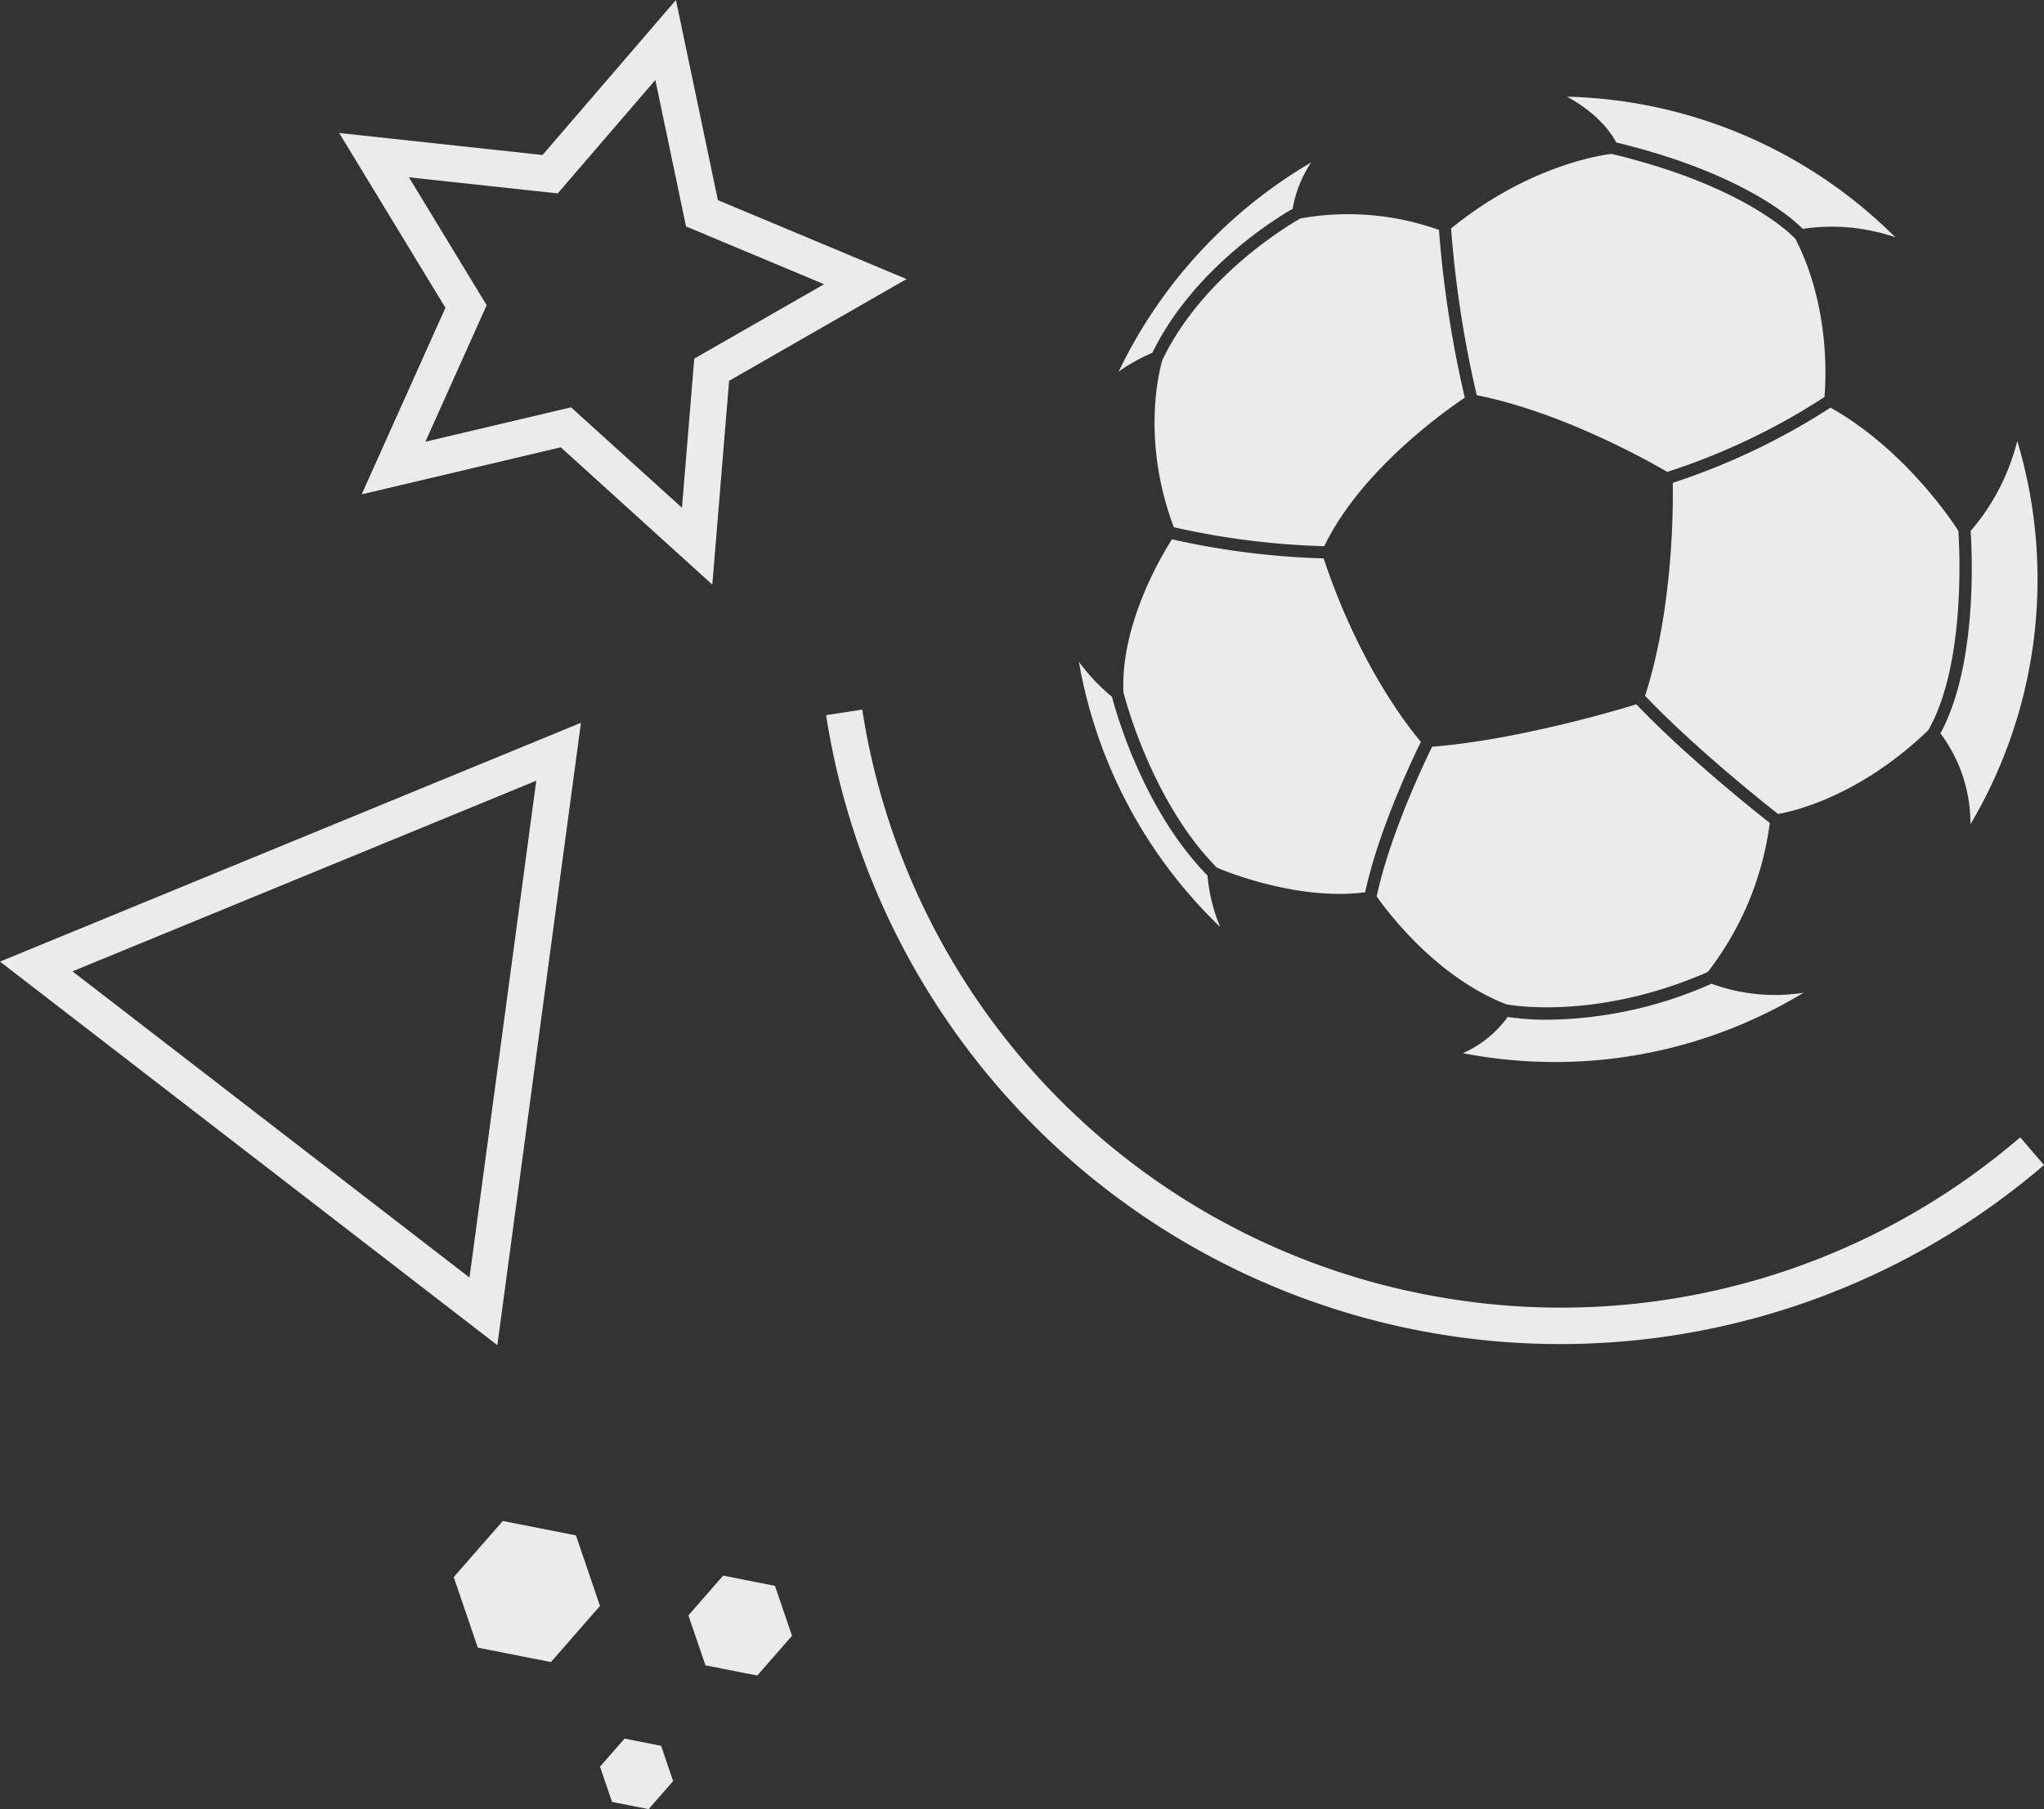
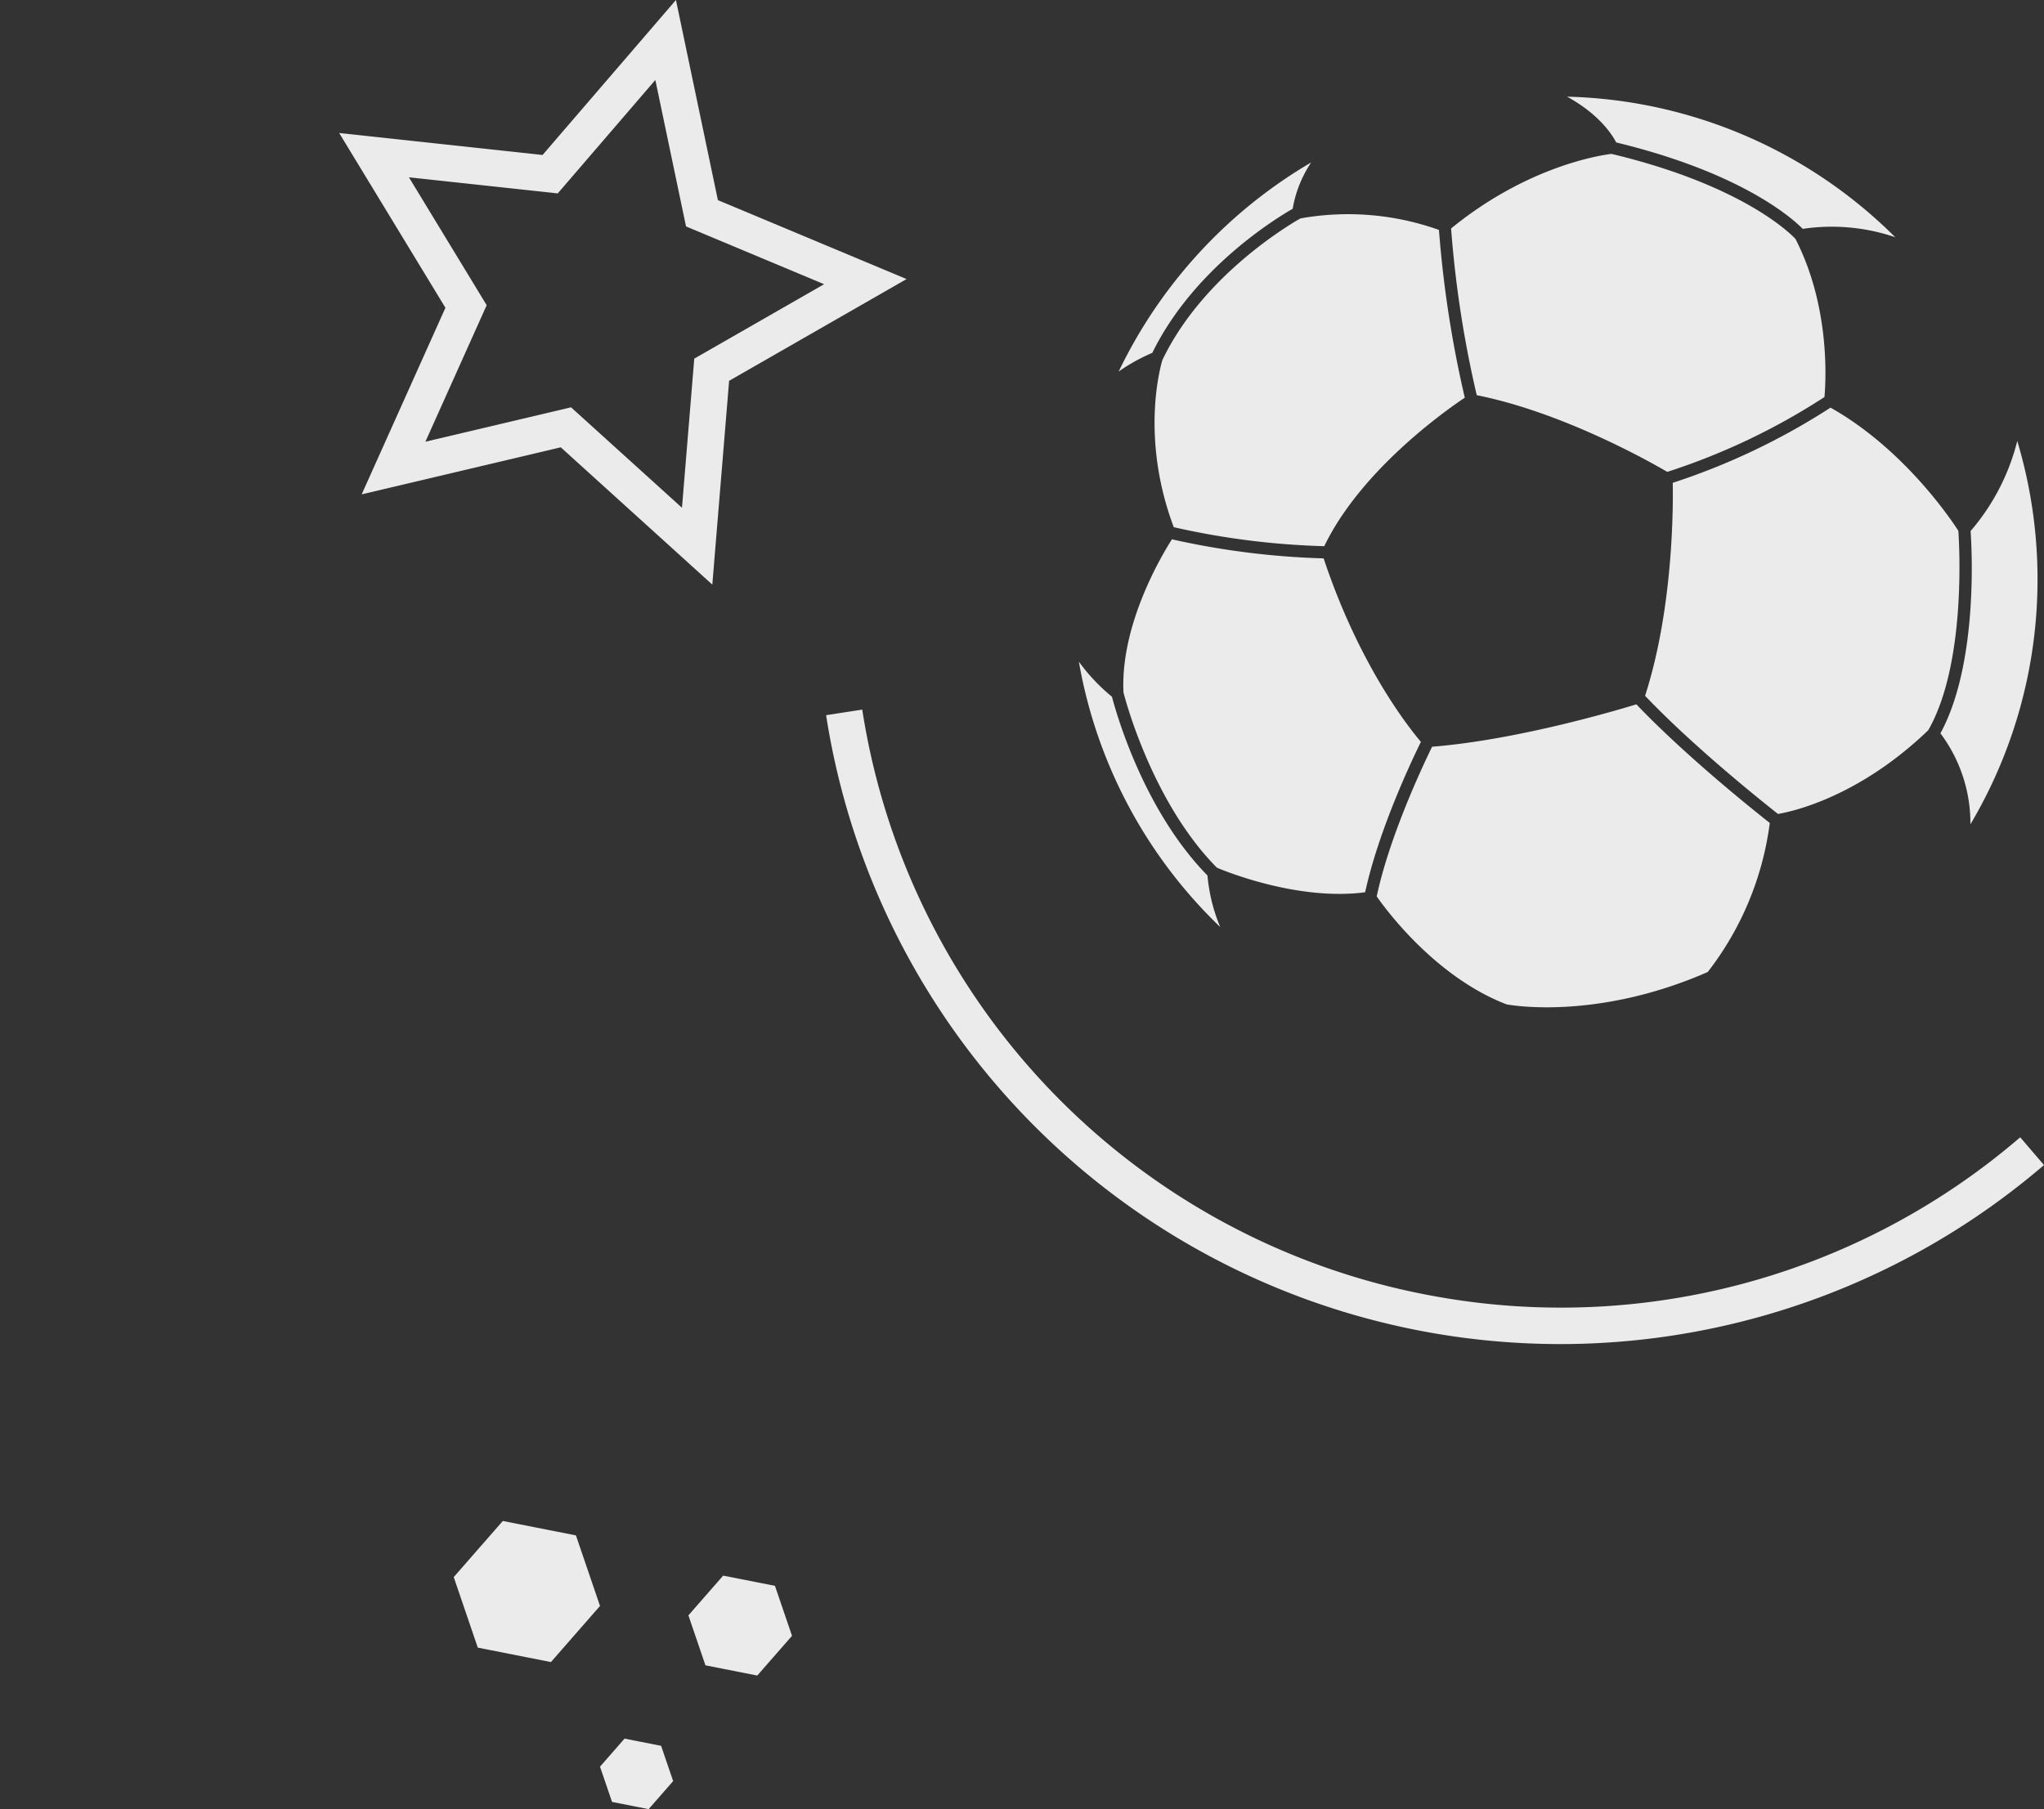
<svg xmlns="http://www.w3.org/2000/svg" width="438.056" height="387.795" viewBox="0 0 438.056 387.795">
  <rect x="0" y="0" width="438.056" height="387.795" fill="#333333" stroke="none" />
  <defs>
    <clipPath id="a">
      <path data-name="Rectangle 403" fill="#fff" d="M0 0h438.056v387.795H0z" />
    </clipPath>
    <clipPath id="b">
      <path data-name="Rectangle 386" fill="#fff" d="M0 0h124.507v133.416H0z" />
    </clipPath>
    <clipPath id="c">
      <path data-name="Rectangle 387" fill="#fff" d="M0 0h121.594v125.314H0z" />
    </clipPath>
    <clipPath id="d">
      <path data-name="Rectangle 388" fill="#fff" d="M0 0h261.011v136.033H0z" />
    </clipPath>
    <clipPath id="e">
      <path data-name="Rectangle 389" fill="#fff" d="M0 0h67.375v87.098H0z" />
    </clipPath>
    <clipPath id="f">
      <path data-name="Rectangle 390" fill="#fff" d="M0 0h20.808v82.172H0z" />
    </clipPath>
    <clipPath id="g">
      <path data-name="Rectangle 391" fill="#fff" d="M0 0h84.238v64.946H0z" />
    </clipPath>
    <clipPath id="h">
-       <path data-name="Rectangle 392" fill="#fff" d="M0 0h73.029v16.786H0z" />
+       <path data-name="Rectangle 392" fill="#fff" d="M0 0h73.029H0z" />
    </clipPath>
    <clipPath id="i">
      <path data-name="Rectangle 393" fill="#fff" d="M0 0h63.784v76.004H0z" />
    </clipPath>
    <clipPath id="j">
      <path data-name="Rectangle 394" fill="#fff" d="M0 0h30.293v56.883H0z" />
    </clipPath>
    <clipPath id="k">
      <path data-name="Rectangle 395" fill="#fff" d="M0 0h41.263v44.829H0z" />
    </clipPath>
    <clipPath id="l">
      <path data-name="Rectangle 396" fill="#fff" d="M0 0h66.487v71.147H0z" />
    </clipPath>
    <clipPath id="m">
      <path data-name="Rectangle 397" fill="#fff" d="M0 0h80.231v68.156H0z" />
    </clipPath>
    <clipPath id="n">
      <path data-name="Rectangle 398" fill="#fff" d="M0 0h70.337v30.135H0z" />
    </clipPath>
    <clipPath id="o">
      <path data-name="Rectangle 399" fill="#fff" d="M0 0h31.349v30.238H0z" />
    </clipPath>
    <clipPath id="p">
      <path data-name="Rectangle 400" fill="#fff" d="M0 0h22.206v21.416H0z" />
    </clipPath>
    <clipPath id="q">
      <path data-name="Rectangle 401" fill="#fff" d="M0 0h15.675v15.114H0z" />
    </clipPath>
  </defs>
  <g data-name="Group 1170">
    <g data-name="Group 989">
      <g data-name="Group 988" clip-path="url(#a)">
        <g data-name="Group 987" clip-path="url(#a)">
          <g data-name="Group 941">
            <g data-name="Group 940" opacity=".9">
              <g data-name="Group 939" clip-path="url(#b)" transform="translate(0 154.93)">
-                 <path data-name="Path 254" d="M124.506 0L106.59 133.415-.001 51.194zm-9.574 12.414l-99.4 40.869 85.091 65.637z" fill="#fff" />
-               </g>
+                 </g>
            </g>
          </g>
          <g data-name="Group 944">
            <g data-name="Group 943" opacity=".9">
              <g data-name="Group 942" clip-path="url(#c)" transform="translate(72.691)">
                <path data-name="Path 255" d="M0 28.511l43.583 4.712L72.173 0l8.989 42.9 40.433 16.919-38.027 21.808-3.6 43.687-32.482-29.432-42.664 10.082 17.947-39.991zm18.475 66.172l31.214-7.373 23.776 21.532 2.633-31.969 27.824-15.951-29.588-12.381-6.578-31.4-20.921 24.318-31.887-3.449 16.661 27.413z" fill="#fff" />
              </g>
            </g>
          </g>
          <g data-name="Group 947">
            <g data-name="Group 946" opacity=".9">
              <g data-name="Group 945" clip-path="url(#d)" transform="translate(177.044 152.097)">
                <path data-name="Path 256" d="M131.352 125.921a150.929 150.929 0 0 0 124.559-34.235l5.1 5.953A159.225 159.225 0 0 1 .001 1.207L7.746 0a151.267 151.267 0 0 0 123.606 125.921" fill="#fff" />
              </g>
            </g>
          </g>
          <g data-name="Group 950">
            <g data-name="Group 949" opacity=".9">
              <g data-name="Group 948" clip-path="url(#e)" transform="translate(352.562 87.376)">
                <path data-name="Path 257" d="M0 61.77c6.073-18.8 6.024-40.8 5.931-45.652A144.973 144.973 0 0 0 39.746 0C55.58 8.921 65.754 24.243 67.139 26.411c.21 3.059 1.684 28.542-6.452 42.739-15.034 14.46-29.377 17.477-32.2 17.947-2.718-2.142-17.764-14.067-28.49-25.328" fill="#fff" />
              </g>
            </g>
          </g>
          <g data-name="Group 953">
            <g data-name="Group 952" opacity=".9">
              <g data-name="Group 951" clip-path="url(#f)" transform="translate(415.861 94.521)">
                <path data-name="Path 258" d="M6.465 19.306A47.025 47.025 0 0 0 16.465 0a103.219 103.219 0 0 1 4.344 29.626A102.774 102.774 0 0 1 6.426 82.173a32.175 32.175 0 0 0-6.427-19.5c8.048-14.8 6.755-39.278 6.466-43.366" fill="#fff" />
              </g>
            </g>
          </g>
          <g data-name="Group 956">
            <g data-name="Group 955" opacity=".9">
              <g data-name="Group 954" clip-path="url(#g)" transform="translate(295.05 150.975)">
                <path data-name="Path 259" d="M55.645 0c10.659 11.181 25.458 22.963 28.593 25.432a65.855 65.855 0 0 1-13.3 31.95c-23.408 10.24-41.6 7.21-43.105 6.935C12.562 58.452 1.889 43.901-.004 41.171c2.8-13.179 10.229-28.735 11.874-32.08C30.014 7.642 51.316 1.332 55.641 0" fill="#fff" />
              </g>
            </g>
          </g>
          <g data-name="Group 959">
            <g data-name="Group 958" opacity=".9">
              <g data-name="Group 957" clip-path="url(#h)" transform="translate(313.506 210.864)">
-                 <path data-name="Path 260" d="M9.614 7.119a54.972 54.972 0 0 0 8.555.6 88.52 88.52 0 0 0 35.125-7.72 39.513 39.513 0 0 0 19.735 1.934 102.82 102.82 0 0 1-53.356 14.851A103.918 103.918 0 0 1 0 14.889a23.447 23.447 0 0 0 9.614-7.772" fill="#fff" />
-               </g>
+                 </g>
            </g>
          </g>
          <g data-name="Group 962">
            <g data-name="Group 961" opacity=".9">
              <g data-name="Group 960" clip-path="url(#i)" transform="translate(240.737 115.604)">
                <path data-name="Path 261" d="M.04 32.825C-.66 18.3 8.23 3.437 10.426 0a169.388 169.388 0 0 0 32.51 4.087c7.614 22.9 18.224 36.247 20.849 39.332-1.791 3.617-9.039 18.795-11.952 32.236-14.226 1.881-29.728-4.4-31.767-5.264C6.337 56.533.498 34.64.041 32.825" fill="#fff" />
              </g>
            </g>
          </g>
          <g data-name="Group 965">
            <g data-name="Group 964" opacity=".9">
              <g data-name="Group 963" clip-path="url(#j)" transform="translate(231.215 141.833)">
                <path data-name="Path 262" d="M7.096 7.522c.888 3.411 6.765 24.348 20.468 38.311a36.917 36.917 0 0 0 2.73 11.051A103.409 103.409 0 0 1 .001.001a40.31 40.31 0 0 0 7.1 7.522" fill="#fff" />
              </g>
            </g>
          </g>
          <g data-name="Group 968">
            <g data-name="Group 967" opacity=".9">
              <g data-name="Group 966" clip-path="url(#k)" transform="translate(239.746 34.815)">
                <path data-name="Path 263" d="M7.21 40.819A39.213 39.213 0 0 0 0 44.829 104.266 104.266 0 0 1 41.262 0a25.463 25.463 0 0 0-3.971 9.94c-3.514 2.012-21.238 12.8-30.081 30.878" fill="#fff" />
              </g>
            </g>
          </g>
          <g data-name="Group 971">
            <g data-name="Group 970" opacity=".9">
              <g data-name="Group 969" clip-path="url(#l)" transform="translate(247.438 45.931)">
                <path data-name="Path 264" d="M36.367 71.147a165.683 165.683 0 0 1-32.251-4.074c-7.247-19.306-2.793-34.668-2.428-35.854C10.425 12.996 29.26 2.009 31.26.888a57.951 57.951 0 0 1 29.689 2.468 238.22 238.22 0 0 0 5.537 35.959c-4.049 2.706-22.206 15.453-30.119 31.833" fill="#fff" />
              </g>
            </g>
          </g>
          <g data-name="Group 974">
            <g data-name="Group 973" opacity=".9">
              <g data-name="Group 972" clip-path="url(#m)" transform="translate(310.985 32.987)">
                <path data-name="Path 265" d="M73.802 18.221c7.535 14.669 6.506 30.734 6.217 33.9a141.4 141.4 0 0 1-33.686 16.04c-3.368-1.976-22.311-12.752-40.832-16.436a234.118 234.118 0 0 1-5.5-35.736C16.578 2.44 32.459.223 34.381.001c28.083 6.713 38.375 17.1 39.421 18.22" fill="#fff" />
              </g>
            </g>
          </g>
          <g data-name="Group 977">
            <g data-name="Group 976" opacity=".9">
              <g data-name="Group 975" clip-path="url(#n)" transform="translate(335.844 20.721)">
                <path data-name="Path 266" d="M50.51 28.333c-2.4-2.416-13.27-12.057-39.984-18.521C9.691 8.178 6.909 3.789 0 .001a103.162 103.162 0 0 1 70.338 30.134 42.086 42.086 0 0 0-19.828-1.8" fill="#fff" />
              </g>
            </g>
          </g>
          <g data-name="Group 980">
            <g data-name="Group 979" opacity=".9">
              <g data-name="Group 978" clip-path="url(#o)" transform="translate(97.241 326.03)">
                <path data-name="Path 267" d="M31.348 18.212l-5.16-15.125L10.514 0-.001 12.026l5.159 15.121 15.675 3.091z" fill="#fff" />
              </g>
            </g>
          </g>
          <g data-name="Group 983">
            <g data-name="Group 982" opacity=".9">
              <g data-name="Group 981" clip-path="url(#p)" transform="translate(147.53 337.745)">
                <path data-name="Path 268" d="M22.21 12.899L18.551 2.183 7.451-.002.004 8.515l3.655 10.711 11.1 2.189z" fill="#fff" />
              </g>
            </g>
          </g>
          <g data-name="Group 986">
            <g data-name="Group 985" opacity=".9">
              <g data-name="Group 984" clip-path="url(#q)" transform="translate(128.59 372.681)">
                <path data-name="Path 269" d="M15.674 9.104l-2.579-7.561L5.258.001-.001 6.012l2.581 7.559 7.837 1.543z" fill="#fff" />
              </g>
            </g>
          </g>
        </g>
      </g>
    </g>
  </g>
</svg>